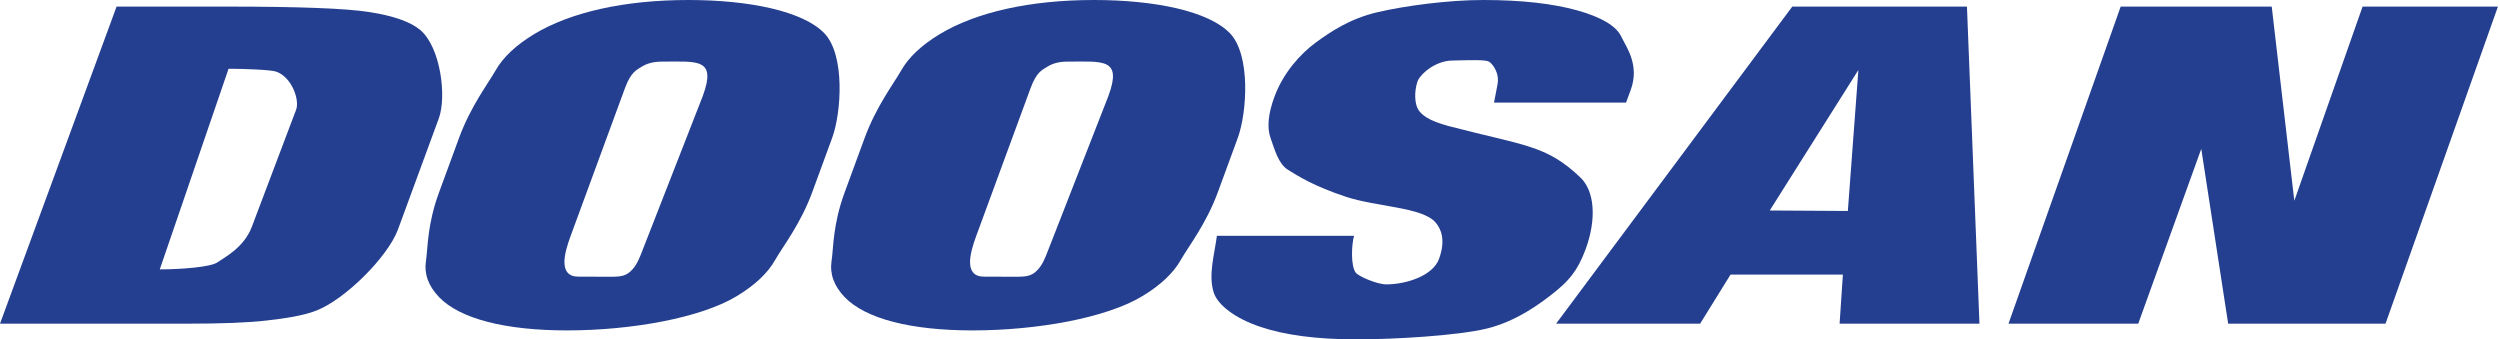
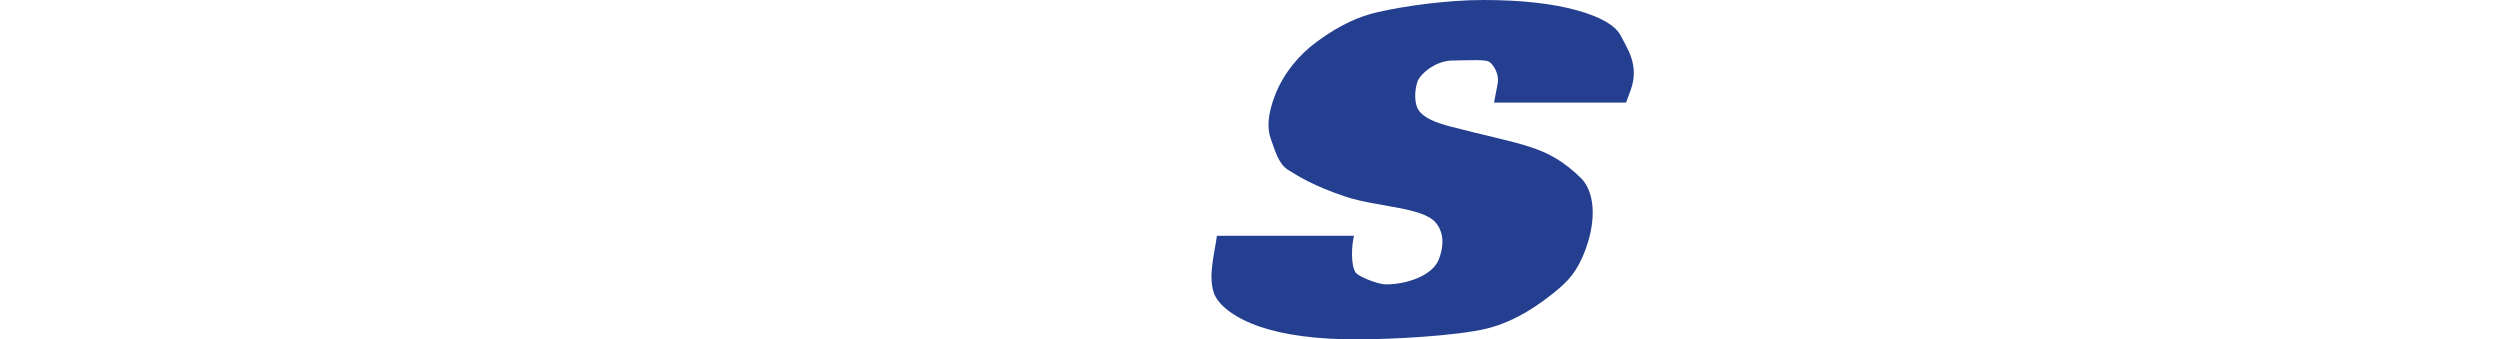
<svg xmlns="http://www.w3.org/2000/svg" width="442" height="60" viewBox="0 0 442 60" fill="none">
-   <path d="M20.61 1.167L0 57.226H32.925C39.191 57.226 43.891 57.049 47.138 56.667C50.367 56.291 53.489 55.858 55.938 54.907C61.025 52.931 68.579 45.406 70.362 40.569L77.579 20.94C79.014 17.032 77.87 8.356 74.332 5.326C72.572 3.839 69.547 2.797 65.326 2.136C61.168 1.475 52.731 1.167 40.142 1.167H20.61ZM40.41 12.156C43.247 12.156 47.901 12.338 48.829 12.663C51.581 13.626 53.016 17.653 52.35 19.407L44.523 40.102C43.127 43.805 39.613 45.542 38.434 46.385C37.277 47.211 32.014 47.627 28.248 47.627L40.41 12.156Z" fill="#243F90" />
  <path d="M287.485 18.143L288.305 15.921C289.946 11.455 287.508 8.311 286.642 6.477C285.759 4.614 283.184 3.042 278.849 1.834C274.532 0.627 268.983 0 262.216 0C256.018 0 248.362 1.031 243.538 2.159C238.741 3.275 235.295 5.56 232.595 7.548C229.935 9.507 226.881 12.845 225.303 17.152C224.21 20.131 223.965 22.586 224.66 24.489C225.355 26.397 225.998 28.955 227.713 30.02C229.433 31.085 232.213 32.891 237.995 34.799C243.395 36.582 251.438 36.622 253.78 39.299C254.822 40.49 255.62 42.495 254.418 45.776C253.318 48.784 248.585 50.276 245.115 50.276C243.384 50.276 240.177 48.818 239.721 48.243C238.775 47.041 238.952 43.236 239.396 41.692H215.147C214.714 44.99 213.609 48.59 214.571 51.678C215.283 53.95 218.411 56.292 222.774 57.767C227.177 59.26 232.851 60 239.875 60C246.266 60 257.636 59.368 262.888 58.086C268.117 56.804 272.401 53.62 274.765 51.723C277.135 49.821 278.866 48.083 280.325 44.101C282.347 38.599 281.88 33.751 279.43 31.398C273.381 25.582 269.359 25.759 256.155 22.296C252.492 21.333 251.256 20.239 250.715 19.322C250.151 18.377 249.98 16.309 250.607 14.423C250.994 13.261 253.58 10.772 256.73 10.704C259.983 10.63 262.592 10.533 263.241 10.892C263.834 11.216 265.15 12.874 264.768 14.89L264.141 18.143H287.485Z" fill="#243F90" />
-   <path d="M347.758 1.167H316.873L275.118 57.226H300.581L305.958 48.55H325.822L325.241 57.226H349.969L347.758 1.167ZM326.699 37.3L312.891 37.214L328.562 12.372L326.699 37.3Z" fill="#243F90" />
-   <path d="M441.635 1.167H417.704L405.634 35.494L401.641 1.167H374.936L355.101 57.226H378.04L389.183 26.317L393.939 57.226H421.76L441.635 1.167Z" fill="#243F90" />
-   <path d="M195.967 16.97L185.32 44.215C184.848 45.434 184.318 46.95 183.201 47.964C182.404 48.681 181.669 48.926 179.915 48.926L173.99 48.915C170.35 48.909 171.478 44.757 172.583 41.755L182.205 15.585C183.258 12.714 184.278 12.355 185.172 11.791C186.124 11.193 187.303 10.897 188.676 10.897C195.044 10.88 198.434 10.259 195.967 16.97ZM215.312 33.99L218.832 24.403C220.467 19.949 221.162 9.747 217.459 5.884C213.7 1.965 204.158 0 193.426 0C182.085 0 172.595 2.153 166.158 6.027C162.968 7.964 160.672 10.088 159.328 12.458C158.018 14.771 154.942 18.758 152.862 24.409L149.342 33.996C147.217 39.772 147.377 43.794 147.024 46.112C146.671 48.425 147.445 50.544 149.325 52.521C153.09 56.434 161.23 58.416 171.957 58.416C183.298 58.416 195.54 56.229 201.937 52.378C205.189 50.419 207.445 48.282 208.755 45.97C210.094 43.594 213.233 39.641 215.312 33.99Z" fill="#243F90" />
-   <path d="M124.255 16.97L113.609 44.215C113.136 45.434 112.606 46.95 111.49 47.964C110.692 48.681 109.957 48.926 108.203 48.926L102.278 48.915C98.638 48.909 99.766 44.757 100.871 41.755L110.493 15.585C111.546 12.714 112.566 12.355 113.46 11.791C114.412 11.193 115.591 10.897 116.964 10.897C123.338 10.88 126.722 10.259 124.255 16.97ZM143.6 33.99L147.12 24.403C148.755 19.949 149.45 9.747 145.748 5.884C141.988 1.965 132.447 0 121.715 0C110.373 0 100.883 2.153 94.446 6.027C91.256 7.964 88.96 10.088 87.616 12.458C86.306 14.771 83.224 18.758 81.151 24.409L77.63 33.996C75.505 39.772 75.665 43.794 75.312 46.112C74.959 48.425 75.733 50.544 77.613 52.521C81.378 56.434 89.519 58.416 100.245 58.416C111.586 58.416 123.828 56.229 130.225 52.378C133.478 50.419 135.733 48.282 137.043 45.97C138.388 43.594 141.521 39.641 143.6 33.99Z" fill="#243F90" />
</svg>